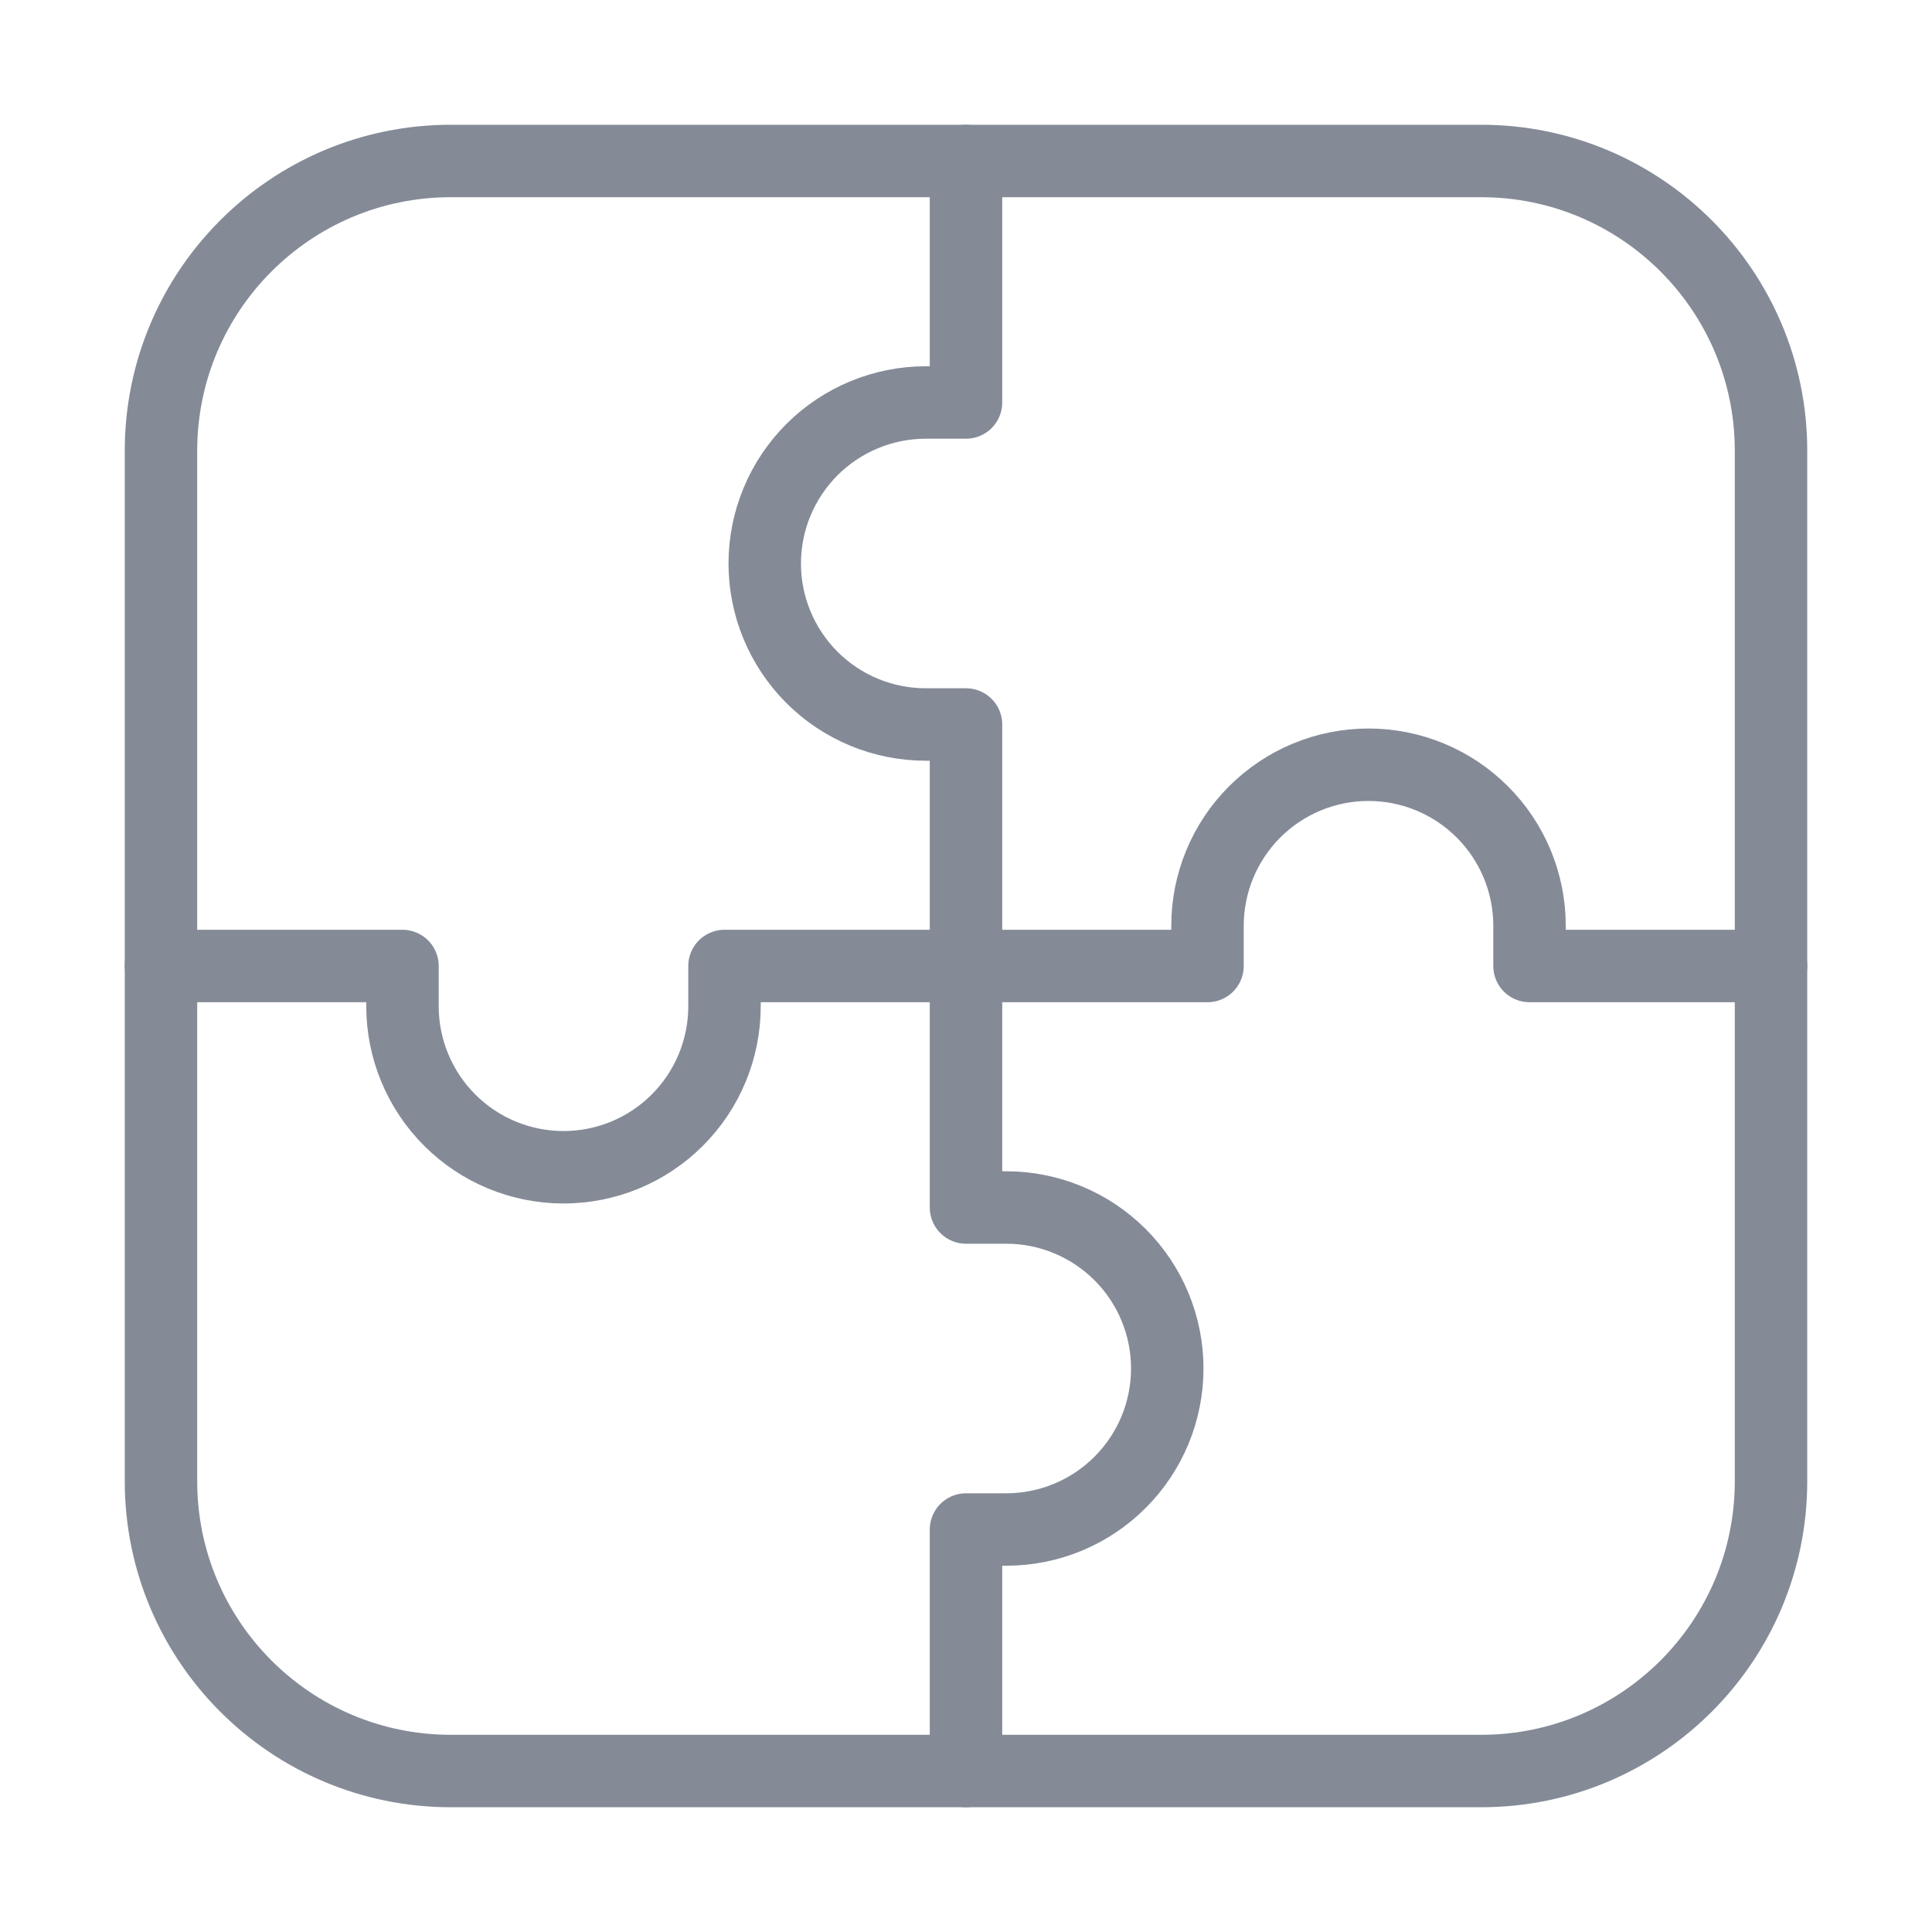
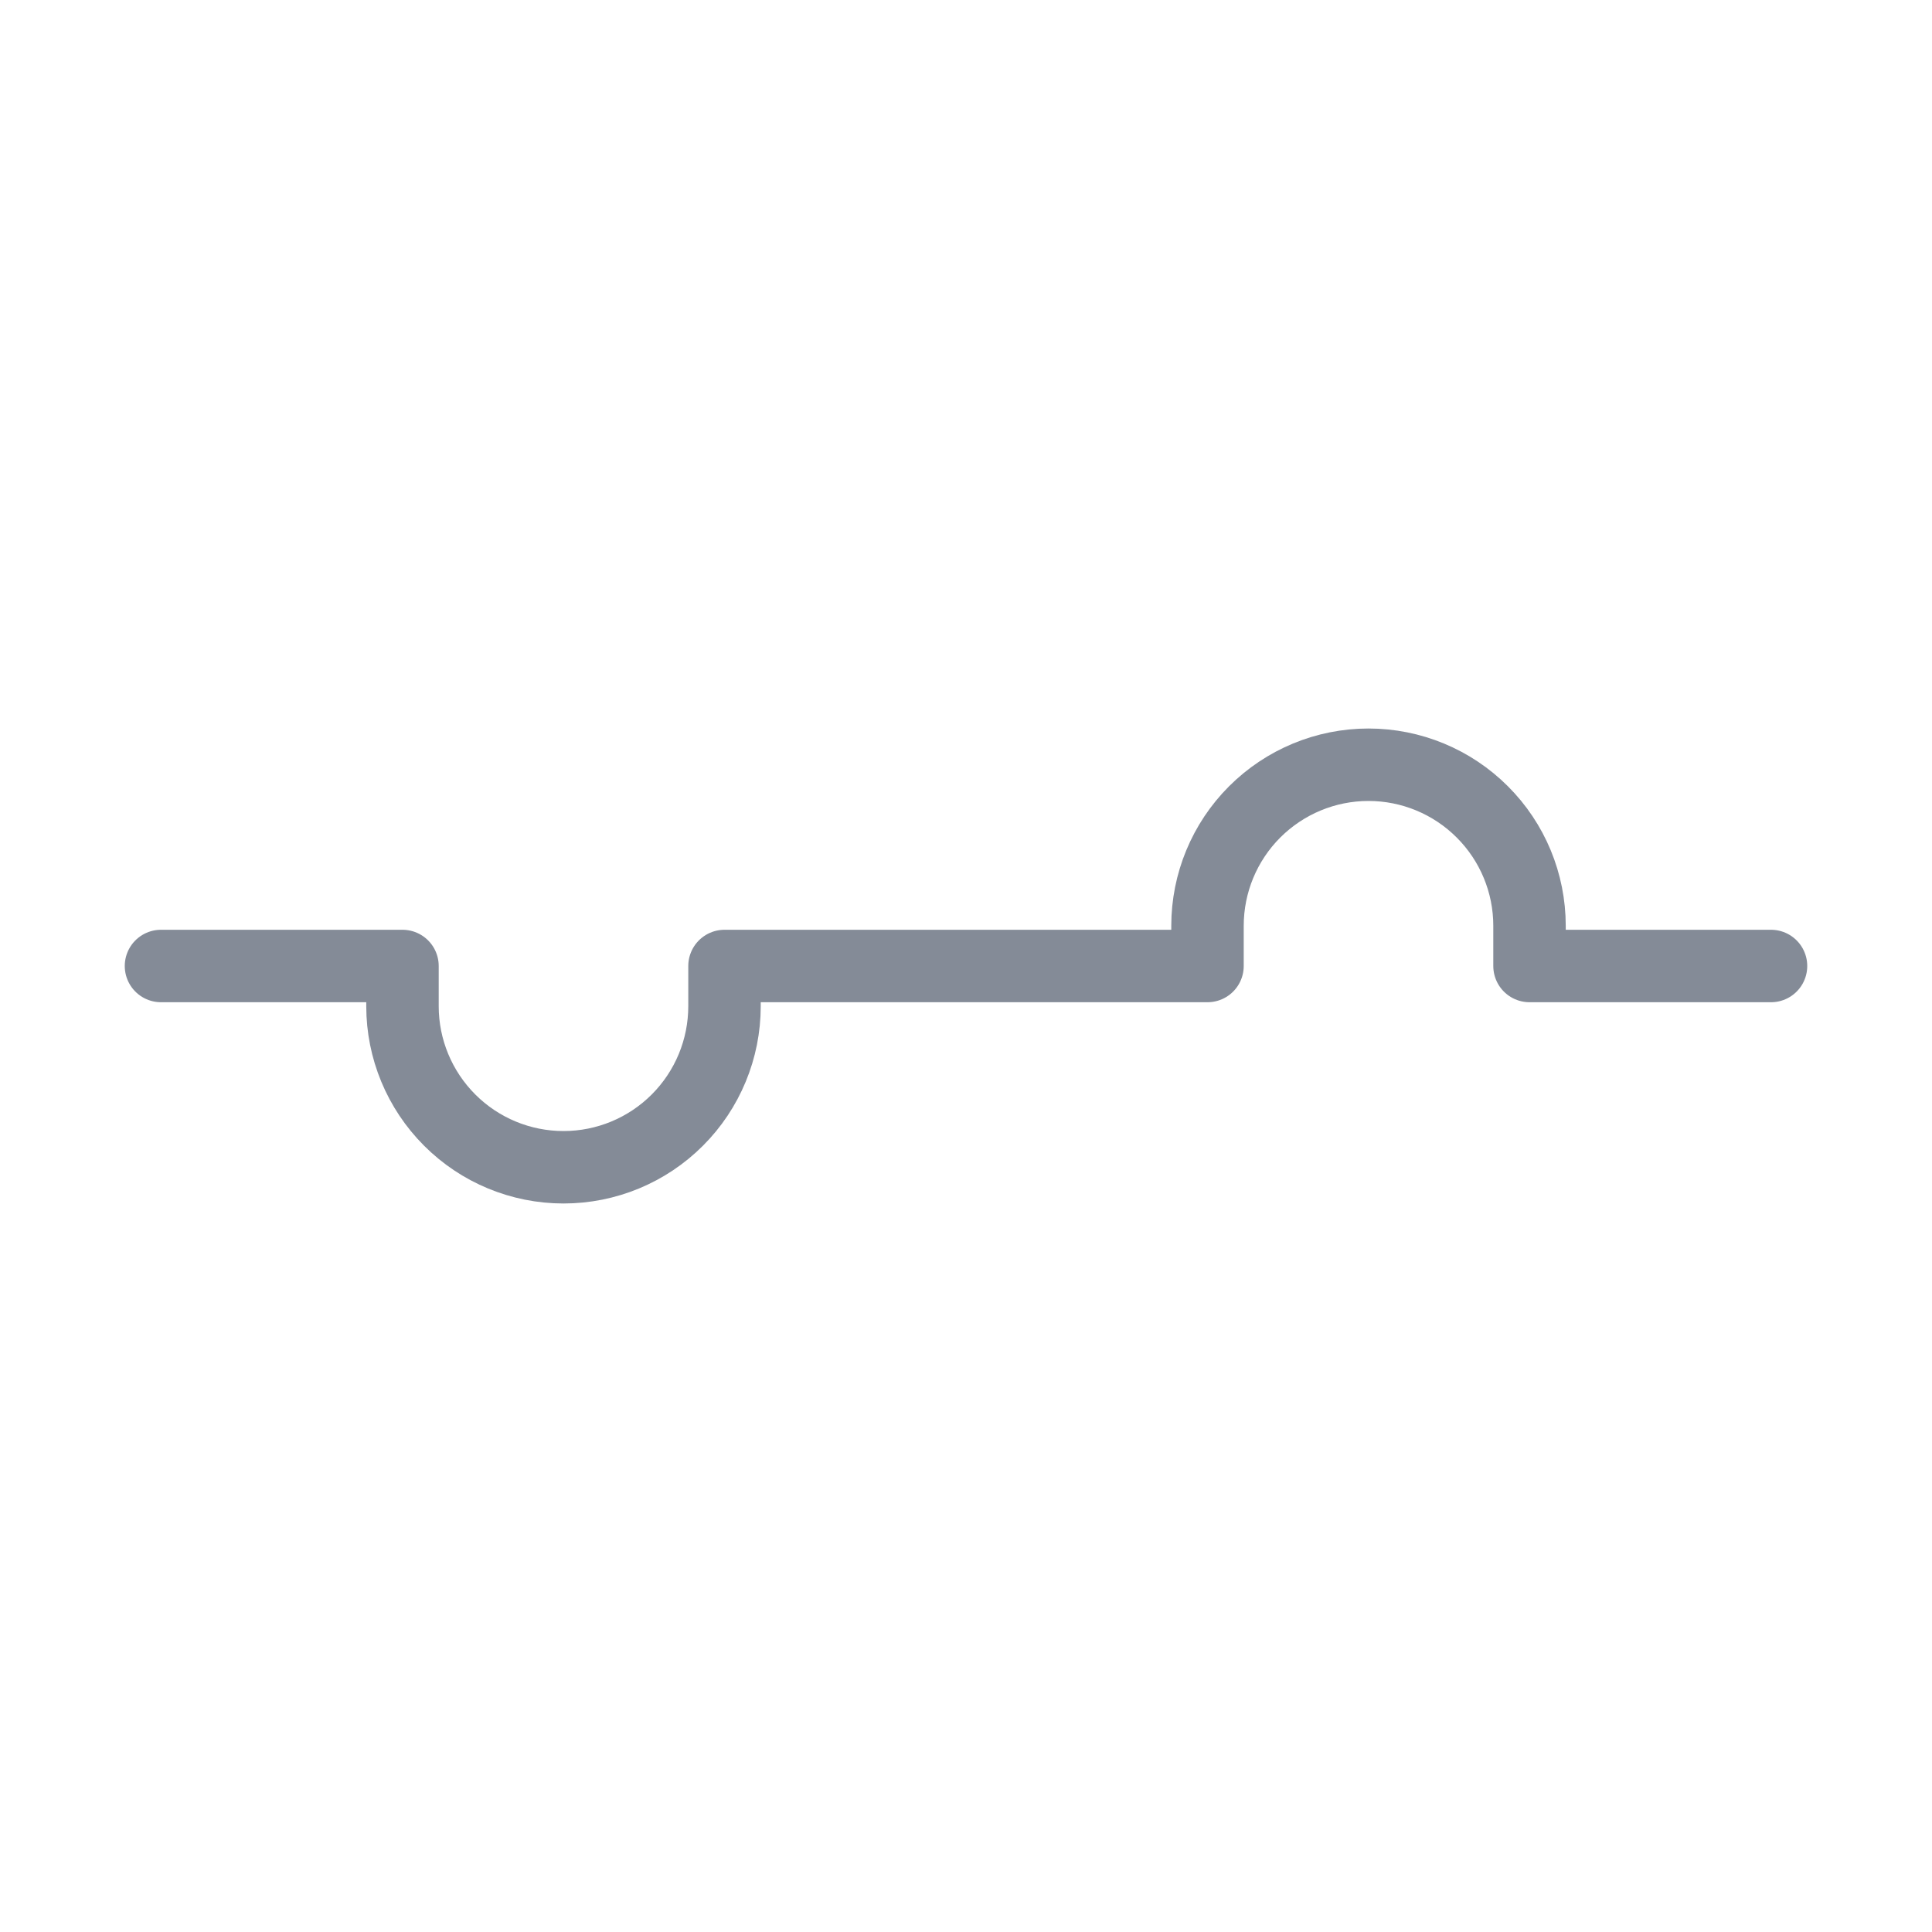
<svg xmlns="http://www.w3.org/2000/svg" width="40" height="40" viewBox="0 0 40 40" fill="none">
  <g id="app-services 1" opacity="0.5">
    <g id="Group">
-       <path id="Vector" d="M20 36.667V31.667H20.833C21.717 31.667 22.565 31.316 23.19 30.69C23.816 30.065 24.167 29.217 24.167 28.333C24.167 27.449 23.816 26.601 23.19 25.976C22.565 25.351 21.717 25 20.833 25H20V15H19.167C18.283 15 17.435 14.649 16.81 14.024C16.185 13.399 15.833 12.551 15.833 11.667C15.833 10.783 16.185 9.935 16.81 9.31C17.435 8.685 18.283 8.333 19.167 8.333H20V3.333" stroke="#091730" stroke-width="1.5" stroke-linecap="round" stroke-linejoin="round" />
      <path id="Vector_2" d="M3.333 20H8.333V20.833C8.333 21.717 8.685 22.565 9.31 23.19C9.935 23.816 10.783 24.167 11.667 24.167C12.551 24.167 13.399 23.816 14.024 23.19C14.649 22.565 15 21.717 15 20.833V20H25V19.167C25 18.283 25.351 17.435 25.976 16.81C26.602 16.184 27.449 15.833 28.333 15.833C29.217 15.833 30.065 16.184 30.69 16.81C31.316 17.435 31.667 18.283 31.667 19.167V20H36.667" stroke="#091730" stroke-width="1.5" stroke-linecap="round" stroke-linejoin="round" />
-       <path id="Vector_3" d="M30.667 3.333H9.333C6.02 3.333 3.333 6.02 3.333 9.333V30.667C3.333 33.98 6.02 36.667 9.333 36.667H30.667C33.98 36.667 36.667 33.98 36.667 30.667V9.333C36.667 6.02 33.98 3.333 30.667 3.333Z" stroke="#091730" stroke-width="1.5" stroke-linecap="round" stroke-linejoin="round" />
    </g>
  </g>
</svg>